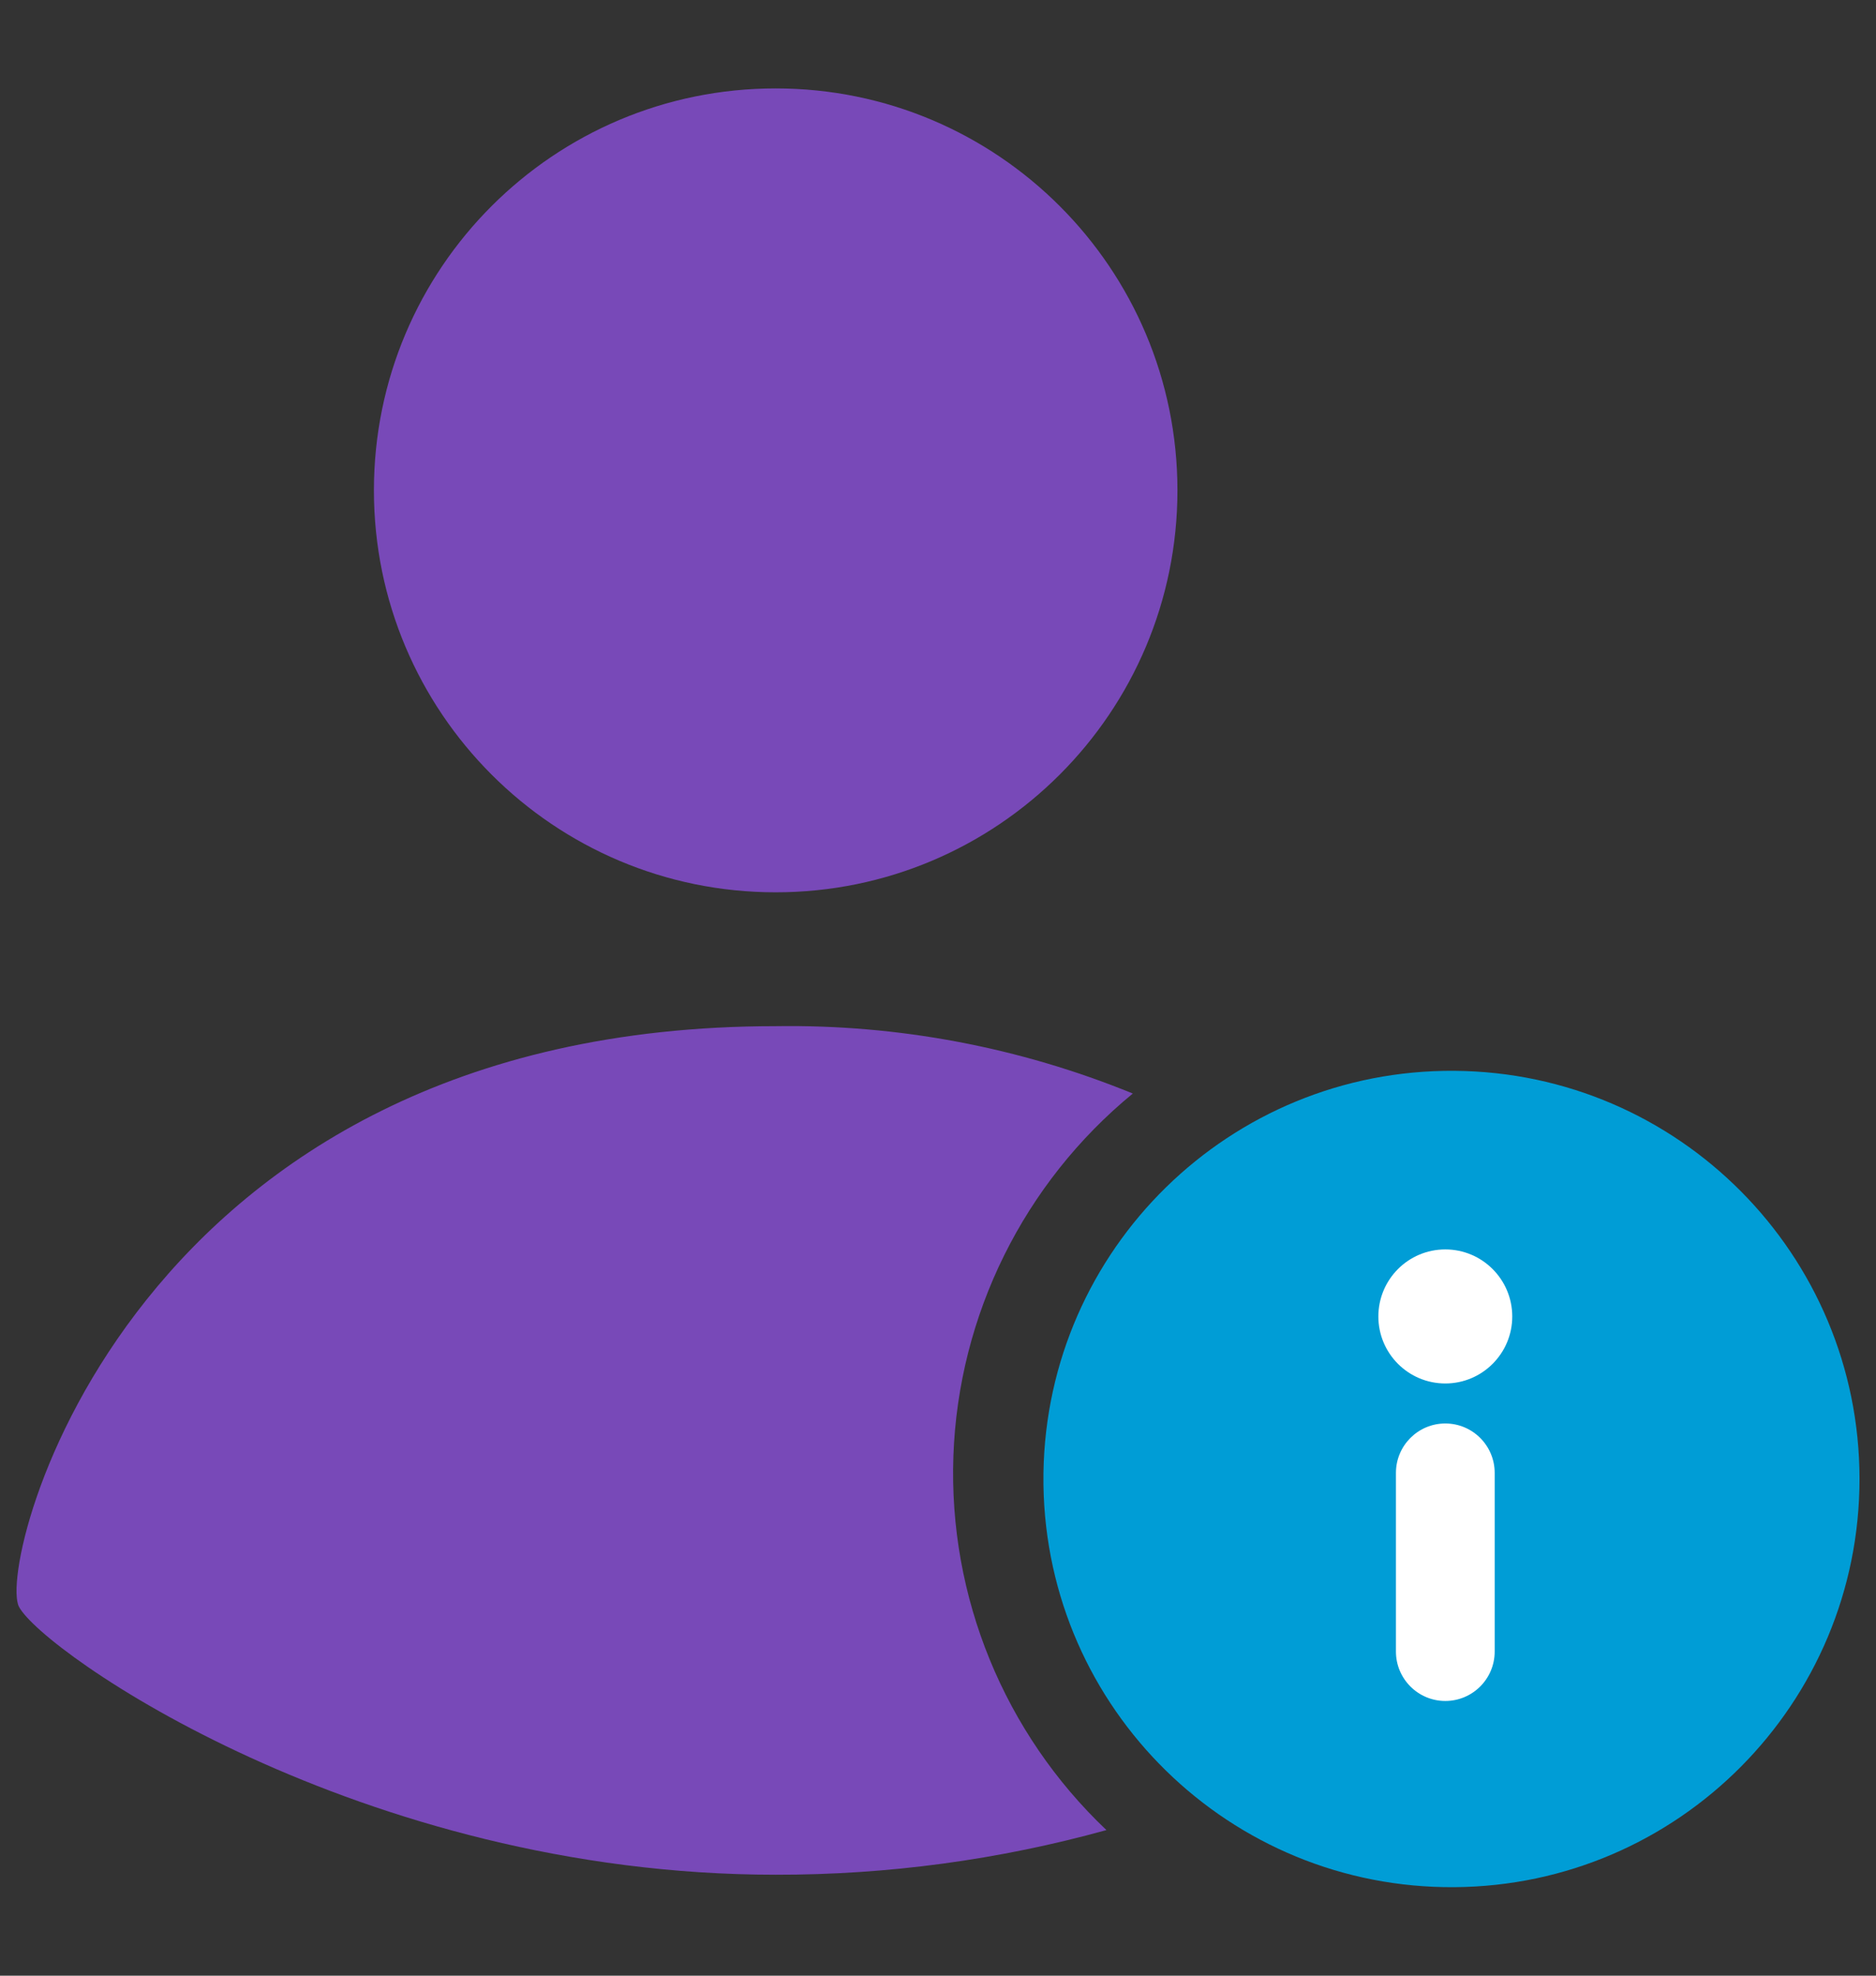
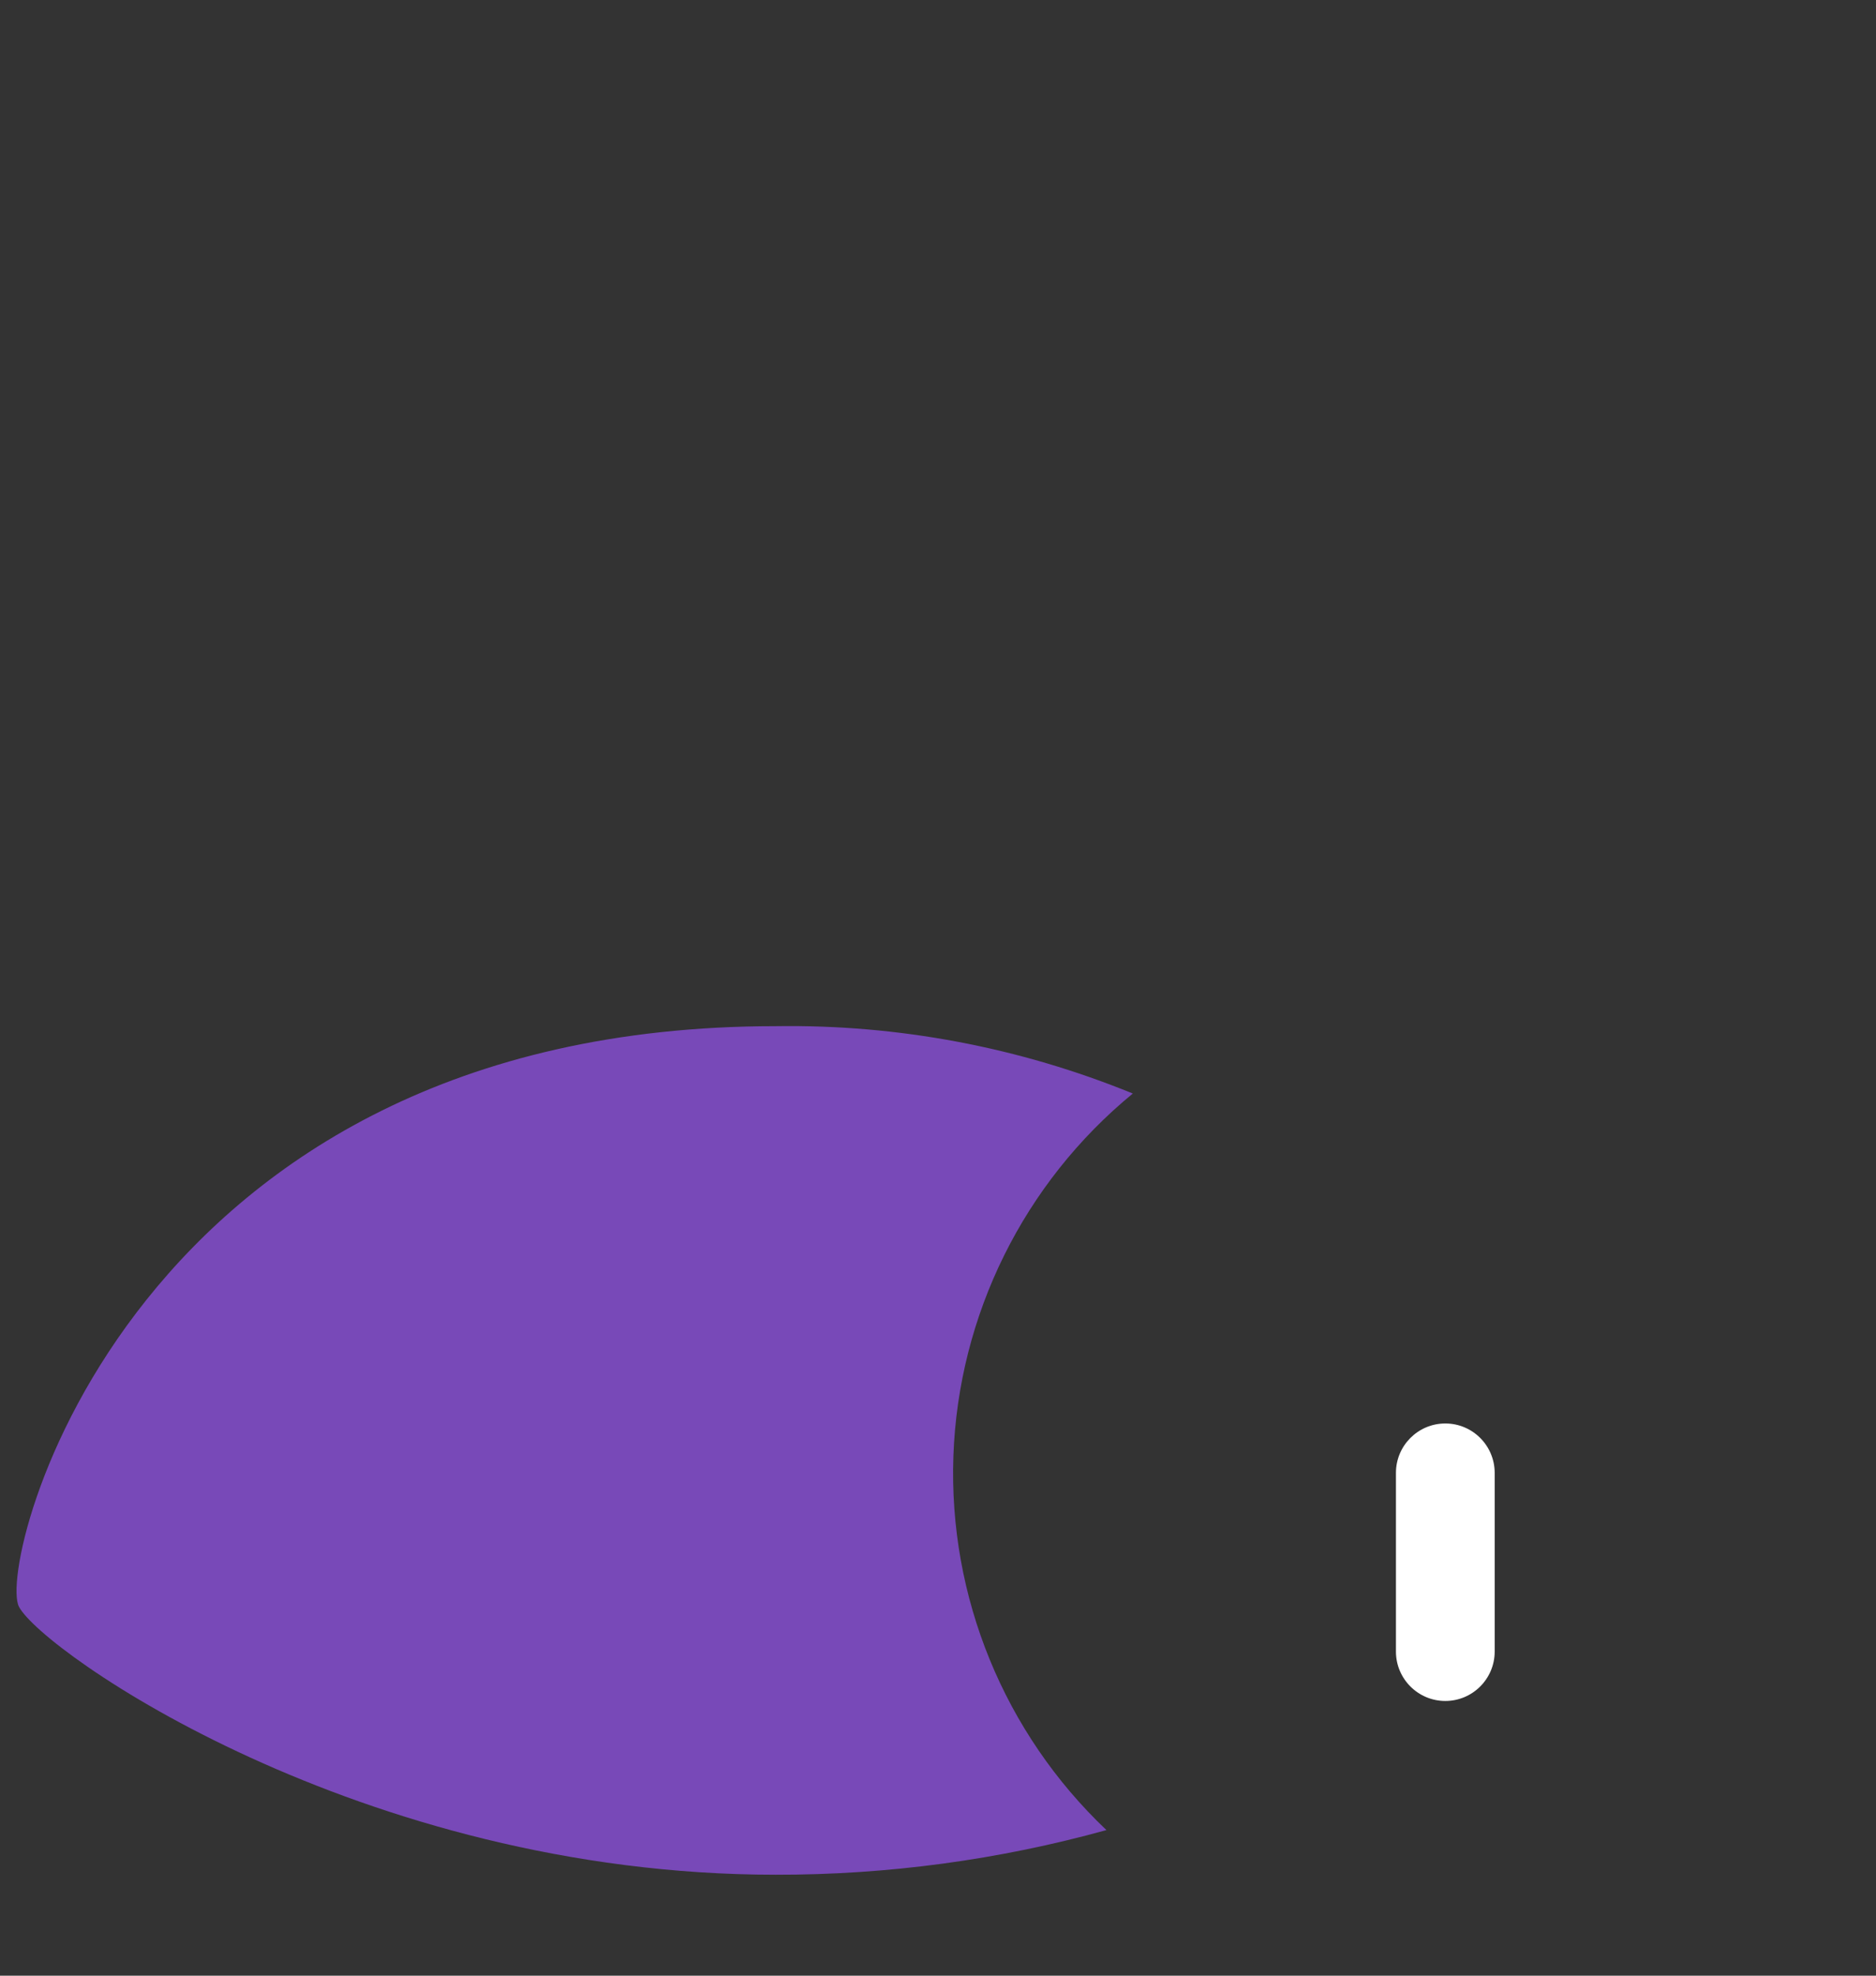
<svg xmlns="http://www.w3.org/2000/svg" width="19" height="20" viewBox="0 0 19 20" fill="none">
  <rect x="0" y="0" width="19" height="20" fill="#333333" stroke="none" />
  <path fill-rule="evenodd" clip-rule="evenodd" d="M7.856 10.388C9.095 10.369 10.325 10.601 11.473 11.07C10.369 11.976 9.707 13.312 9.656 14.738C9.605 16.165 10.17 17.544 11.206 18.526C10.115 18.828 8.988 18.98 7.856 18.978C3.646 18.978 0.427 16.717 0.192 16.265C-0.043 15.813 1.318 10.388 7.856 10.388Z" fill="#7849B8" />
-   <path d="M7.856 9.033C10.103 9.033 11.925 7.211 11.925 4.964C11.925 2.716 10.103 0.895 7.856 0.895C5.608 0.895 3.787 2.716 3.787 4.964C3.787 7.211 5.608 9.033 7.856 9.033Z" fill="#7849B8" />
-   <path d="M10.568 14.911V15.033C10.602 17.303 12.46 19.121 14.731 19.104C17.001 19.088 18.833 17.242 18.833 14.972C18.833 12.702 17.001 10.857 14.731 10.84C12.46 10.823 10.602 12.641 10.568 14.911Z" fill="#009DD6" />
  <path fill-rule="evenodd" clip-rule="evenodd" d="M14.638 14.41C14.914 14.41 15.138 14.634 15.138 14.91V16.719C15.138 16.995 14.914 17.219 14.638 17.219C14.362 17.219 14.138 16.995 14.138 16.719V14.91C14.138 14.634 14.362 14.41 14.638 14.41Z" fill="white" />
-   <path d="M14.638 14.005C15.012 14.005 15.316 13.701 15.316 13.327C15.316 12.952 15.012 12.648 14.638 12.648C14.263 12.648 13.96 12.952 13.96 13.327C13.96 13.701 14.263 14.005 14.638 14.005Z" fill="white" />
</svg>